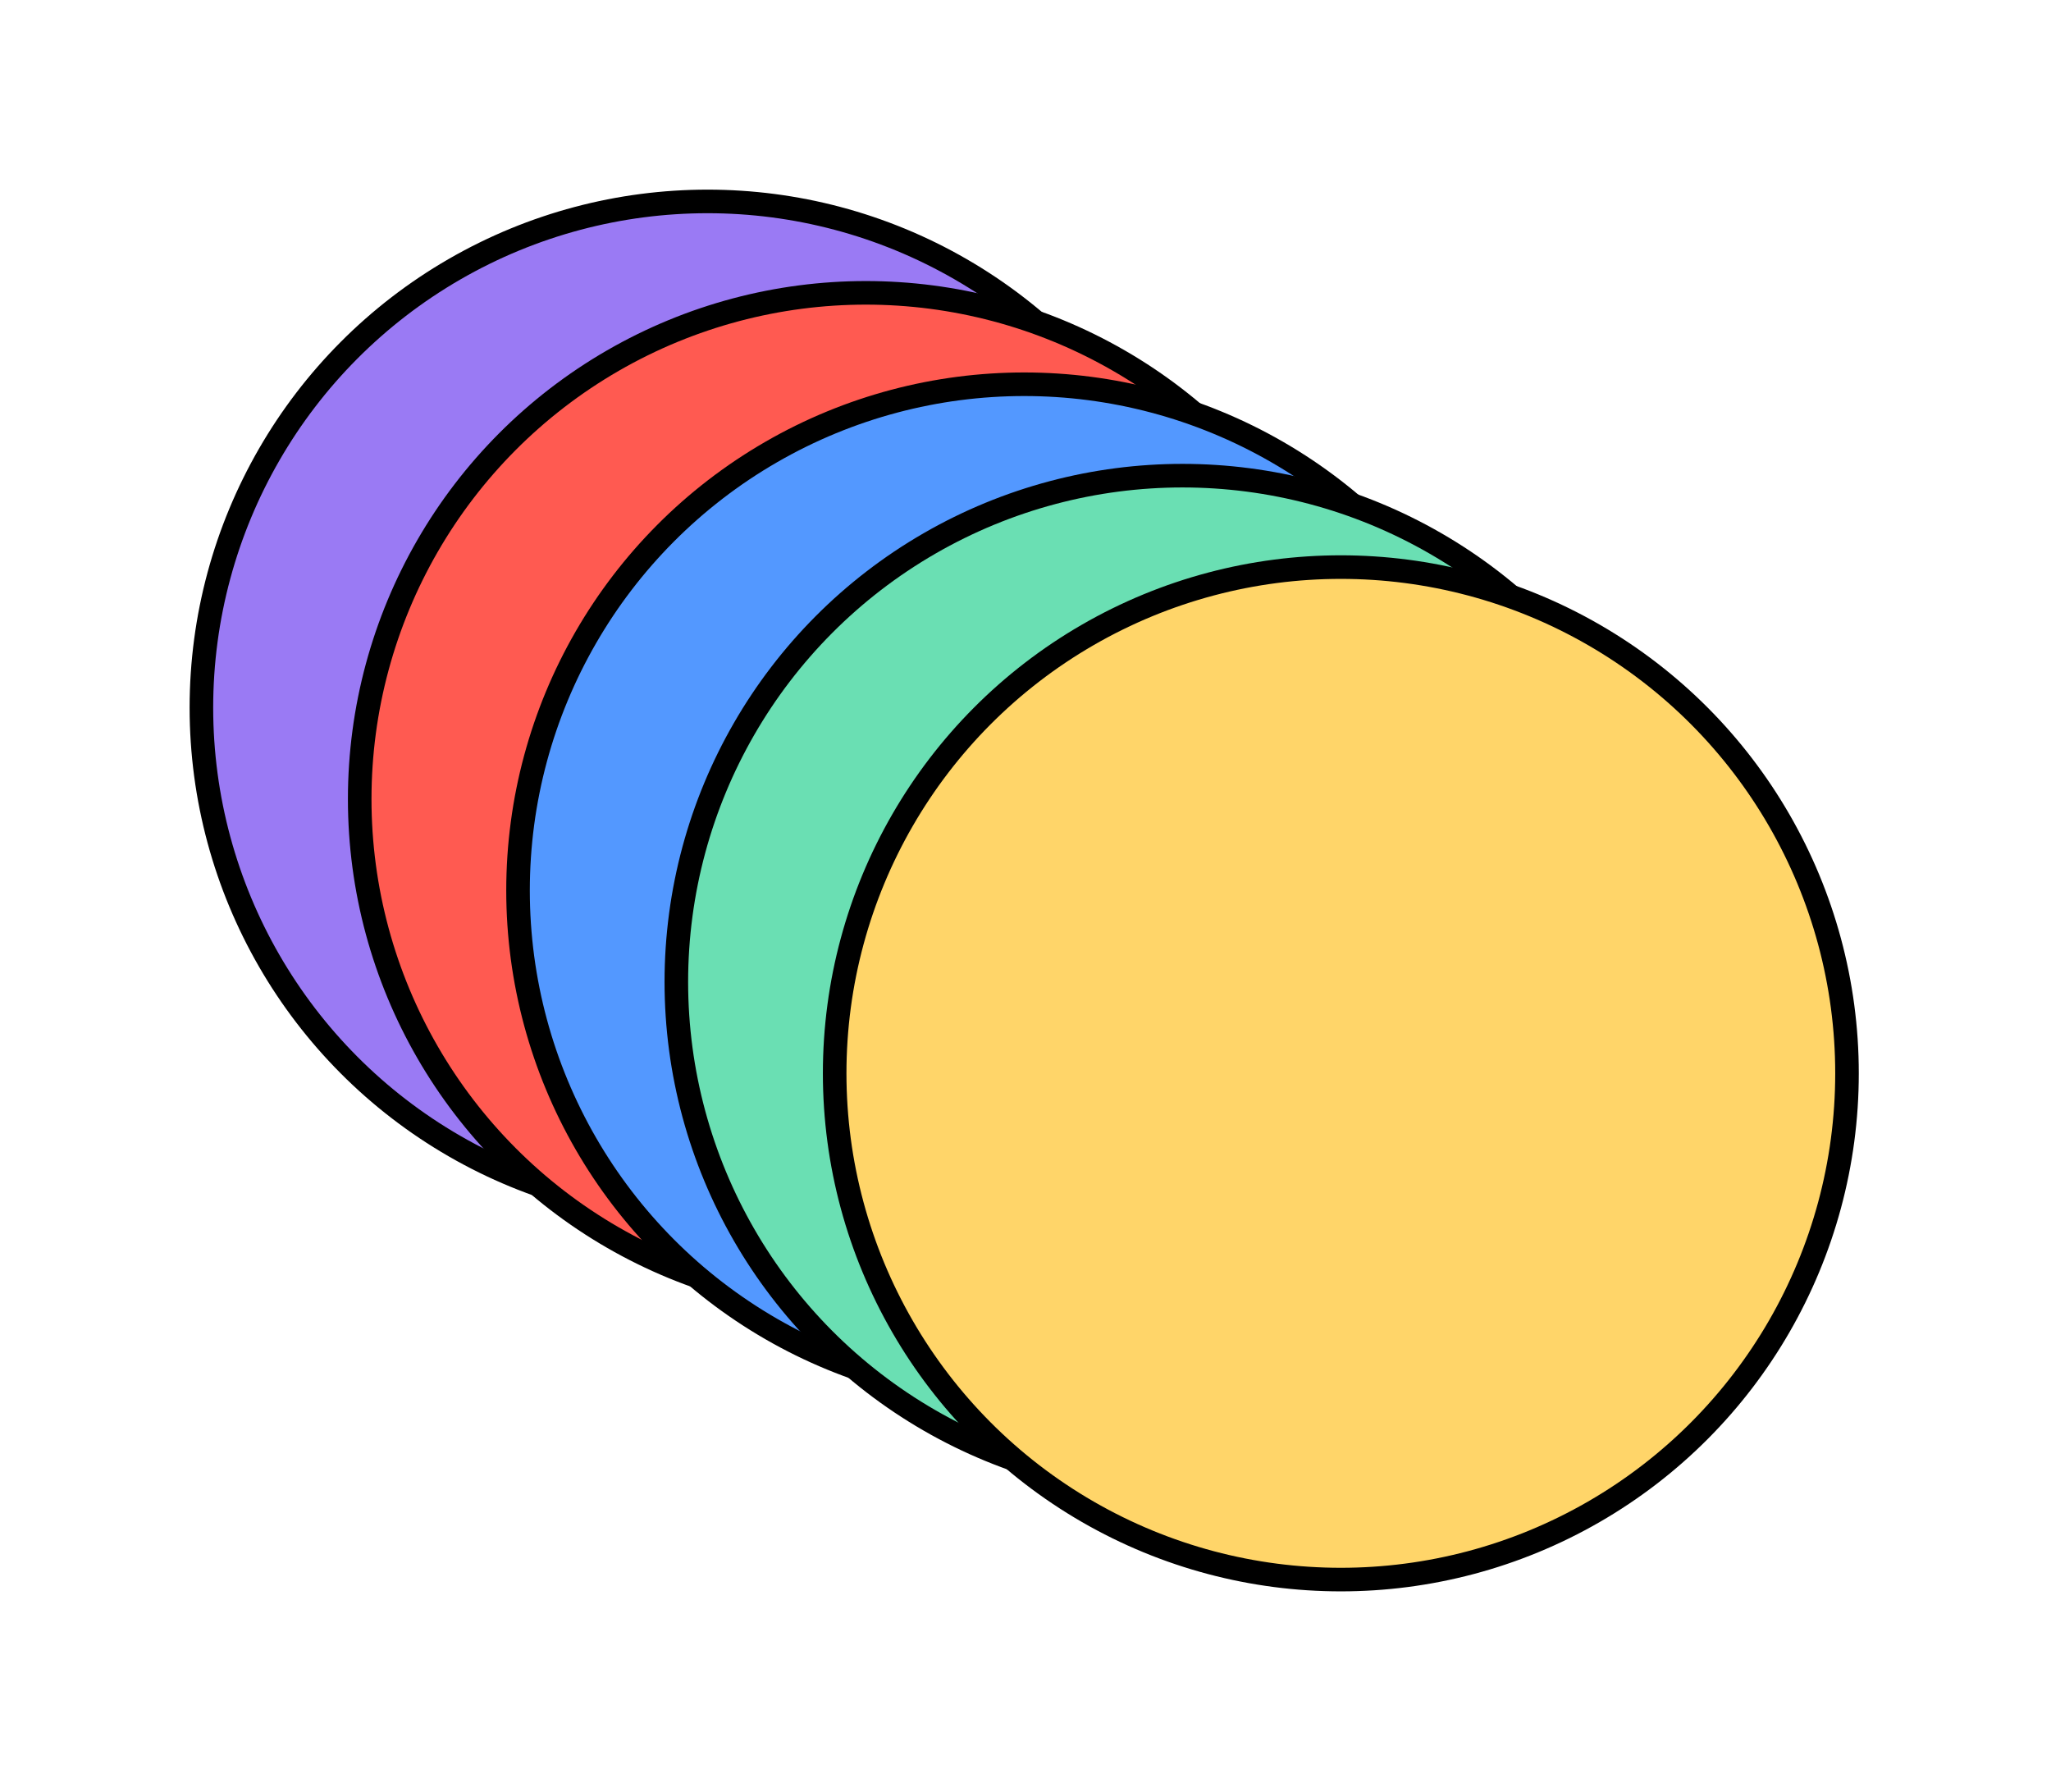
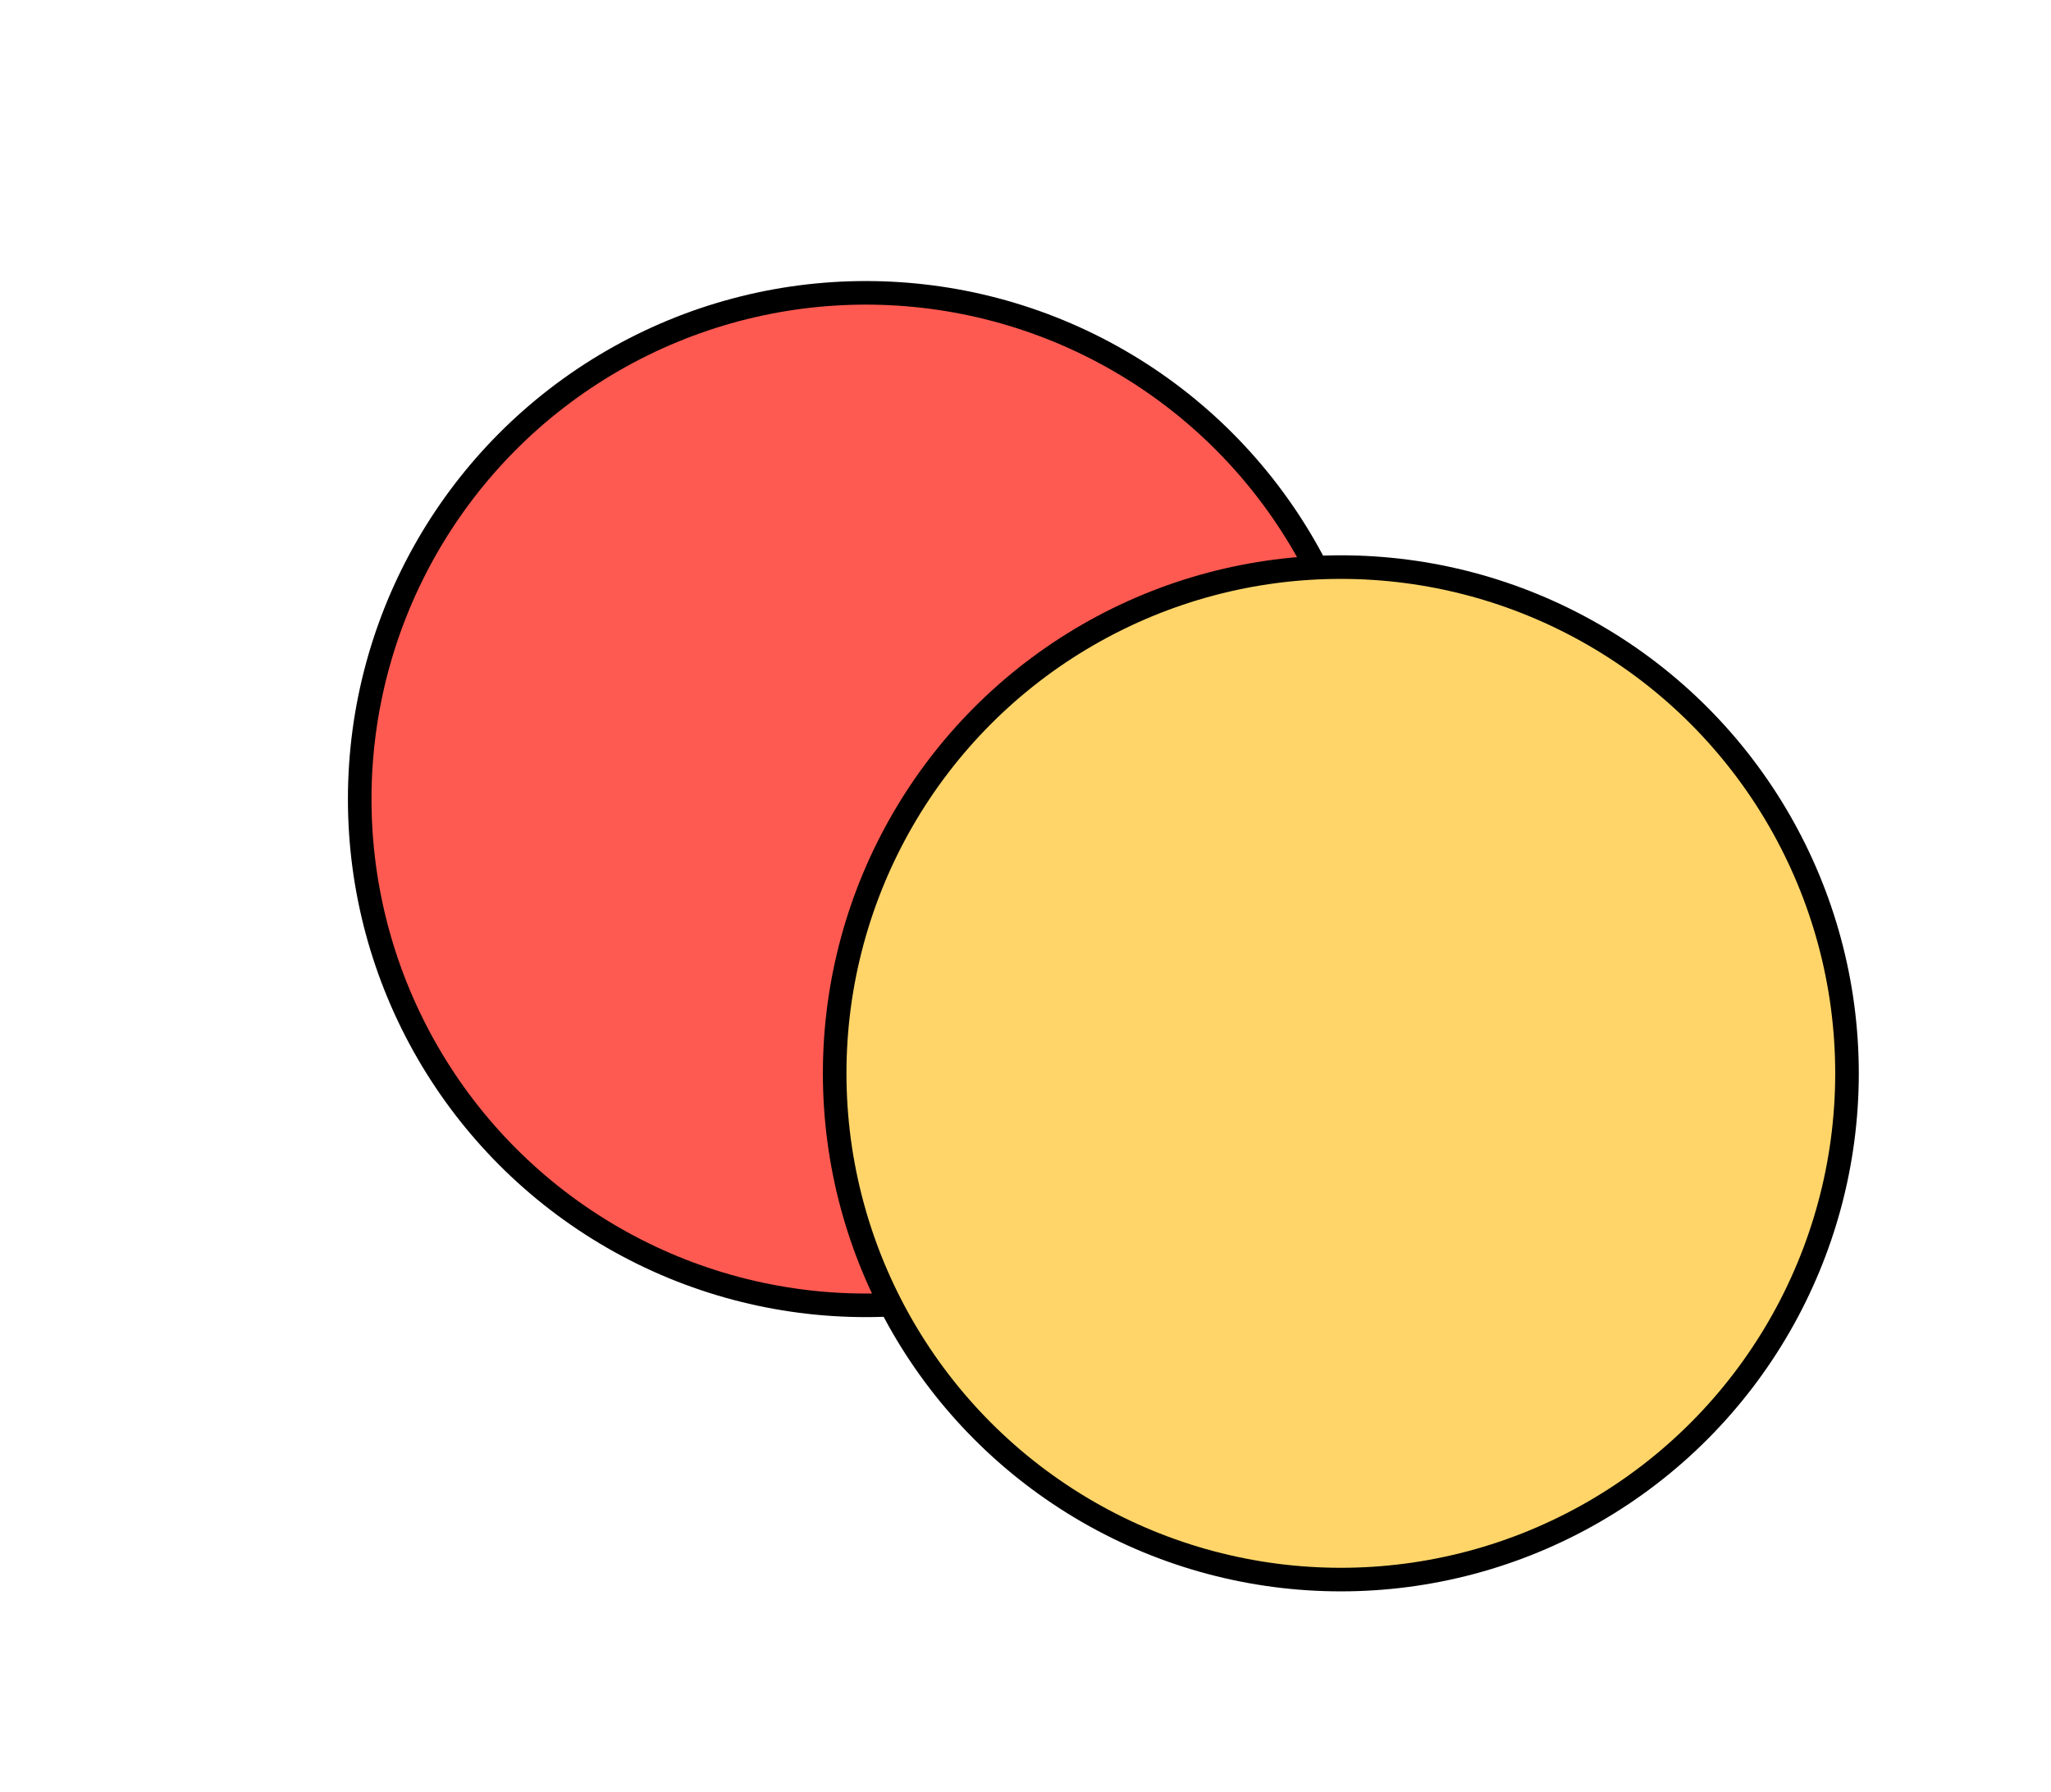
<svg xmlns="http://www.w3.org/2000/svg" width="87" height="76" fill="none">
-   <circle cx="30.014" cy="30.014" r="21.471" transform="rotate(120 30.014 30.014)" fill="#9A7AF4" stroke="#000" />
  <circle cx="36.729" cy="33.891" r="21.471" transform="rotate(120 36.729 33.891)" fill="#FF5A51" stroke="#000" />
-   <circle cx="43.445" cy="37.768" r="21.471" transform="rotate(120 43.445 37.768)" fill="#5398FF" stroke="#000" />
-   <circle cx="50.16" cy="41.645" r="21.471" transform="rotate(120 50.16 41.645)" fill="#6ADFB3" stroke="#000" />
  <circle cx="56.876" cy="45.523" r="21.471" transform="rotate(120 56.876 45.523)" fill="#FFD569" stroke="#000" />
</svg>